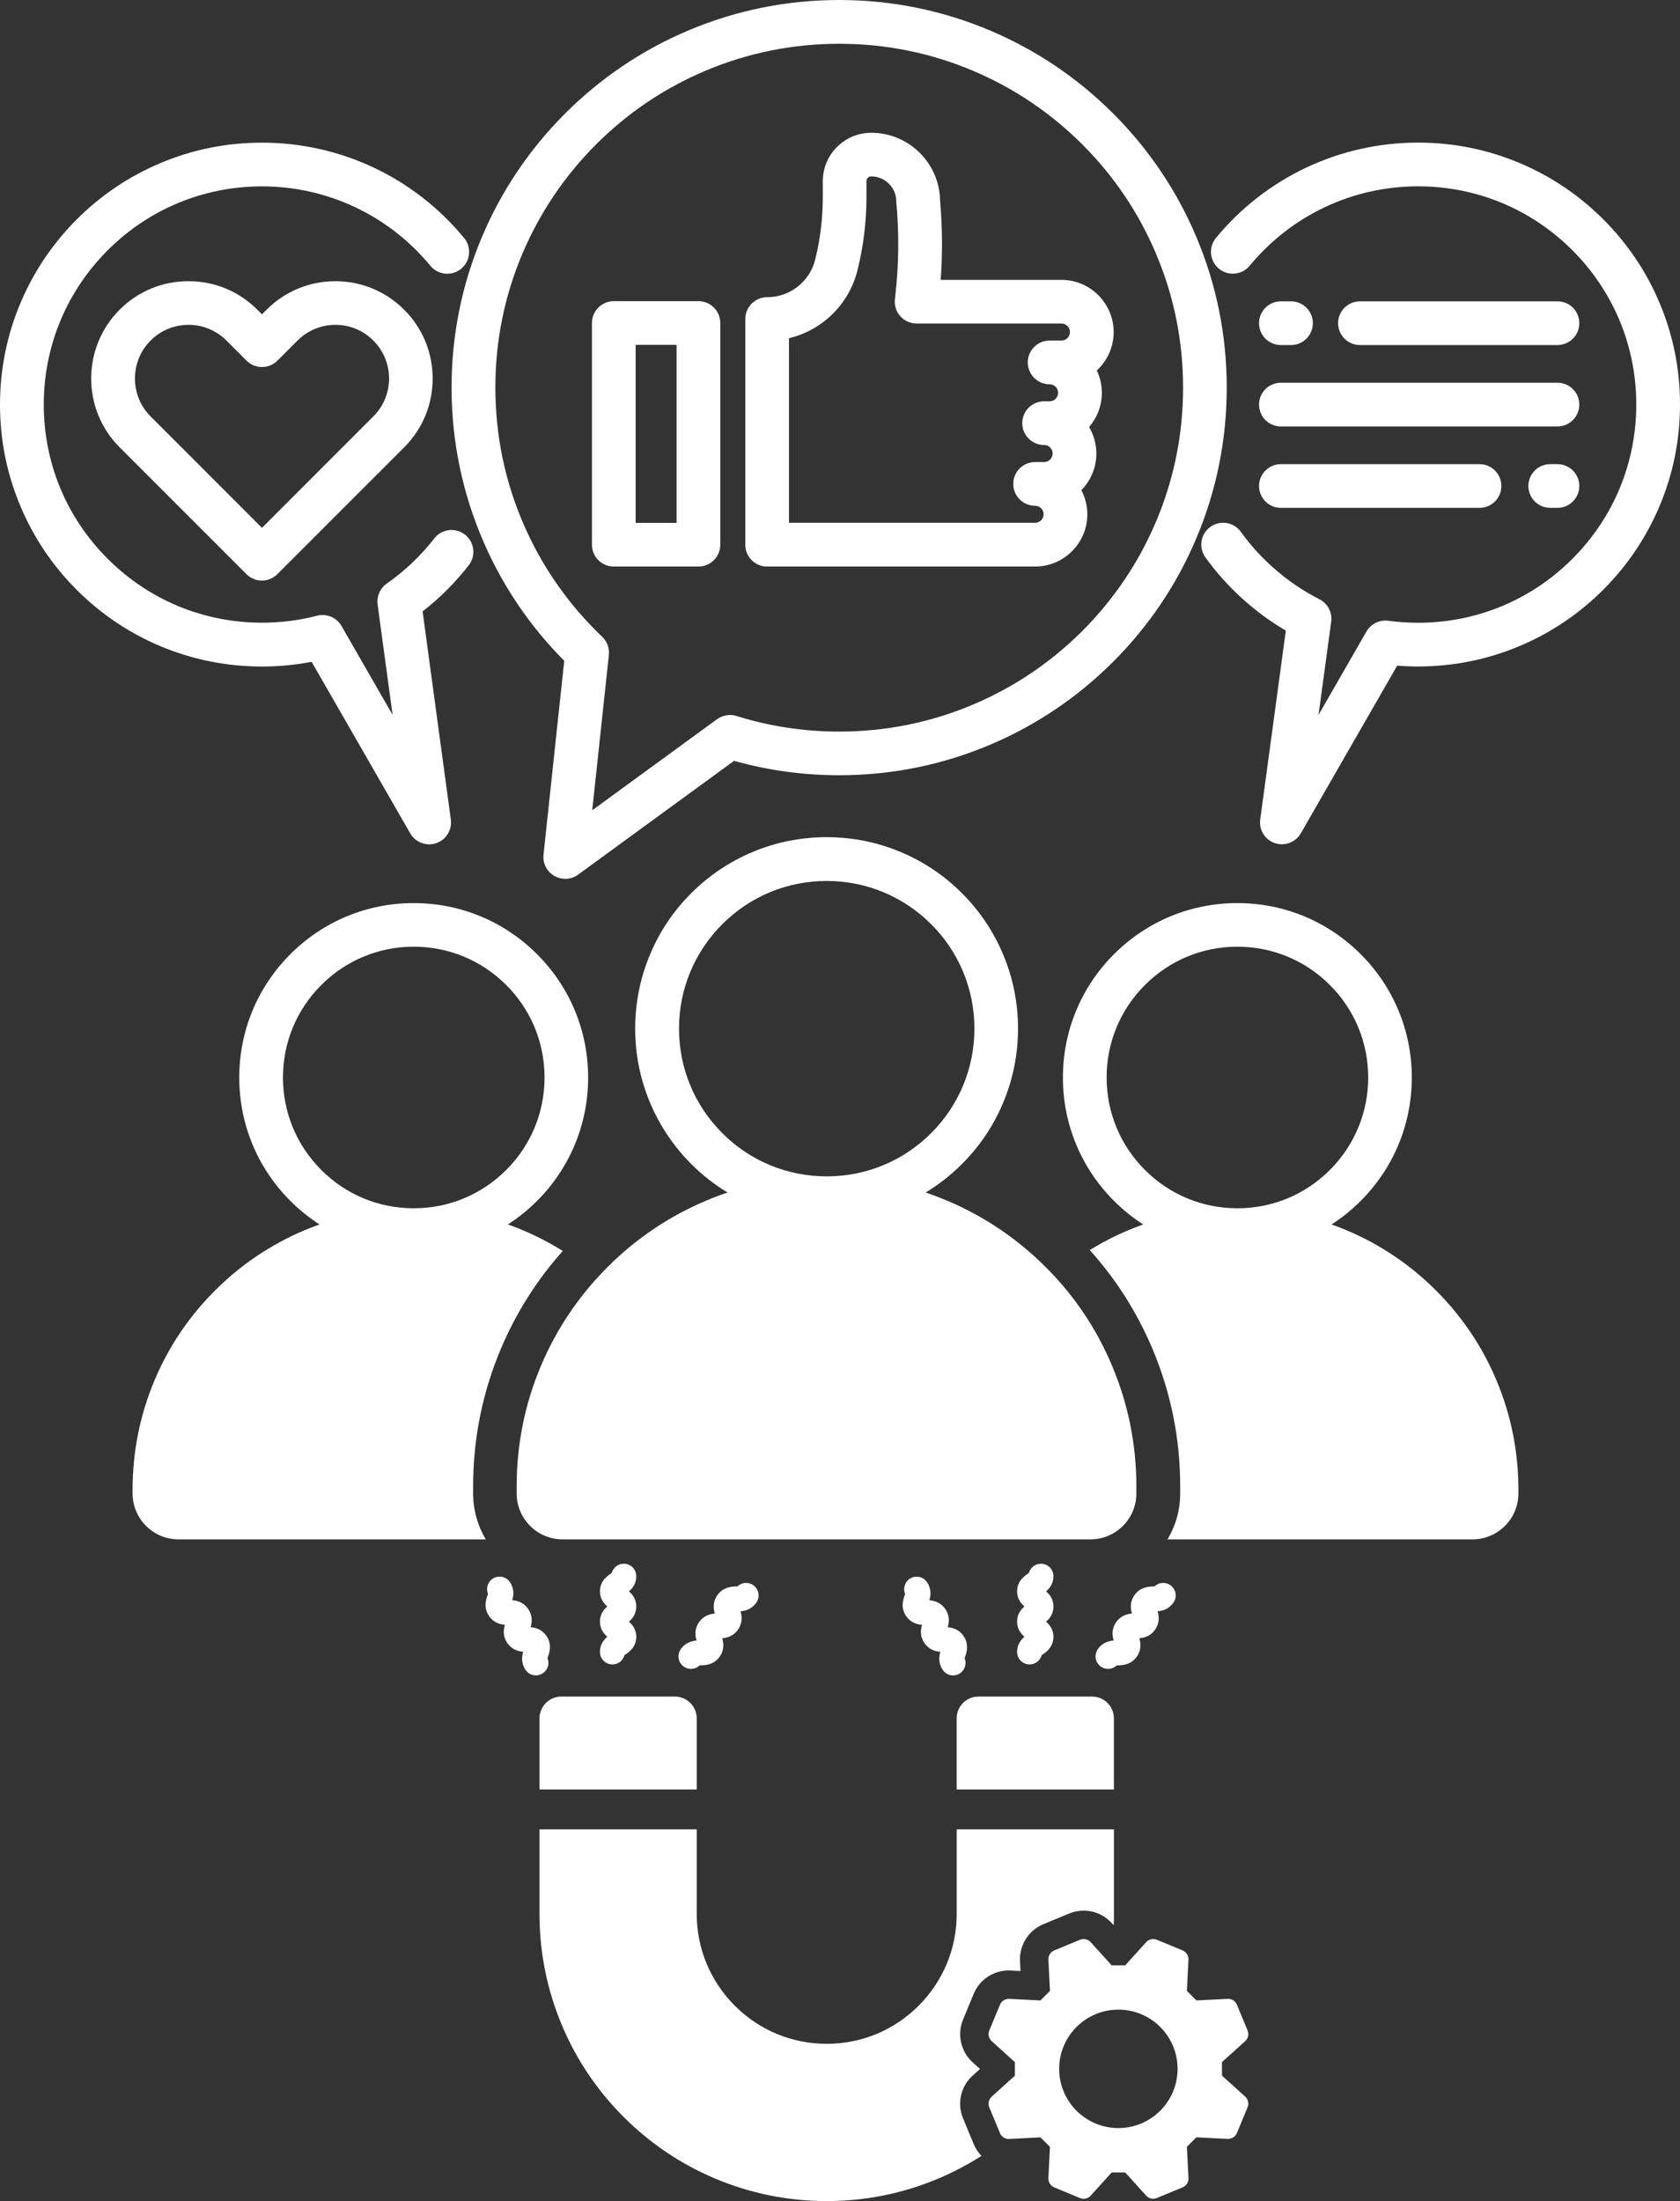
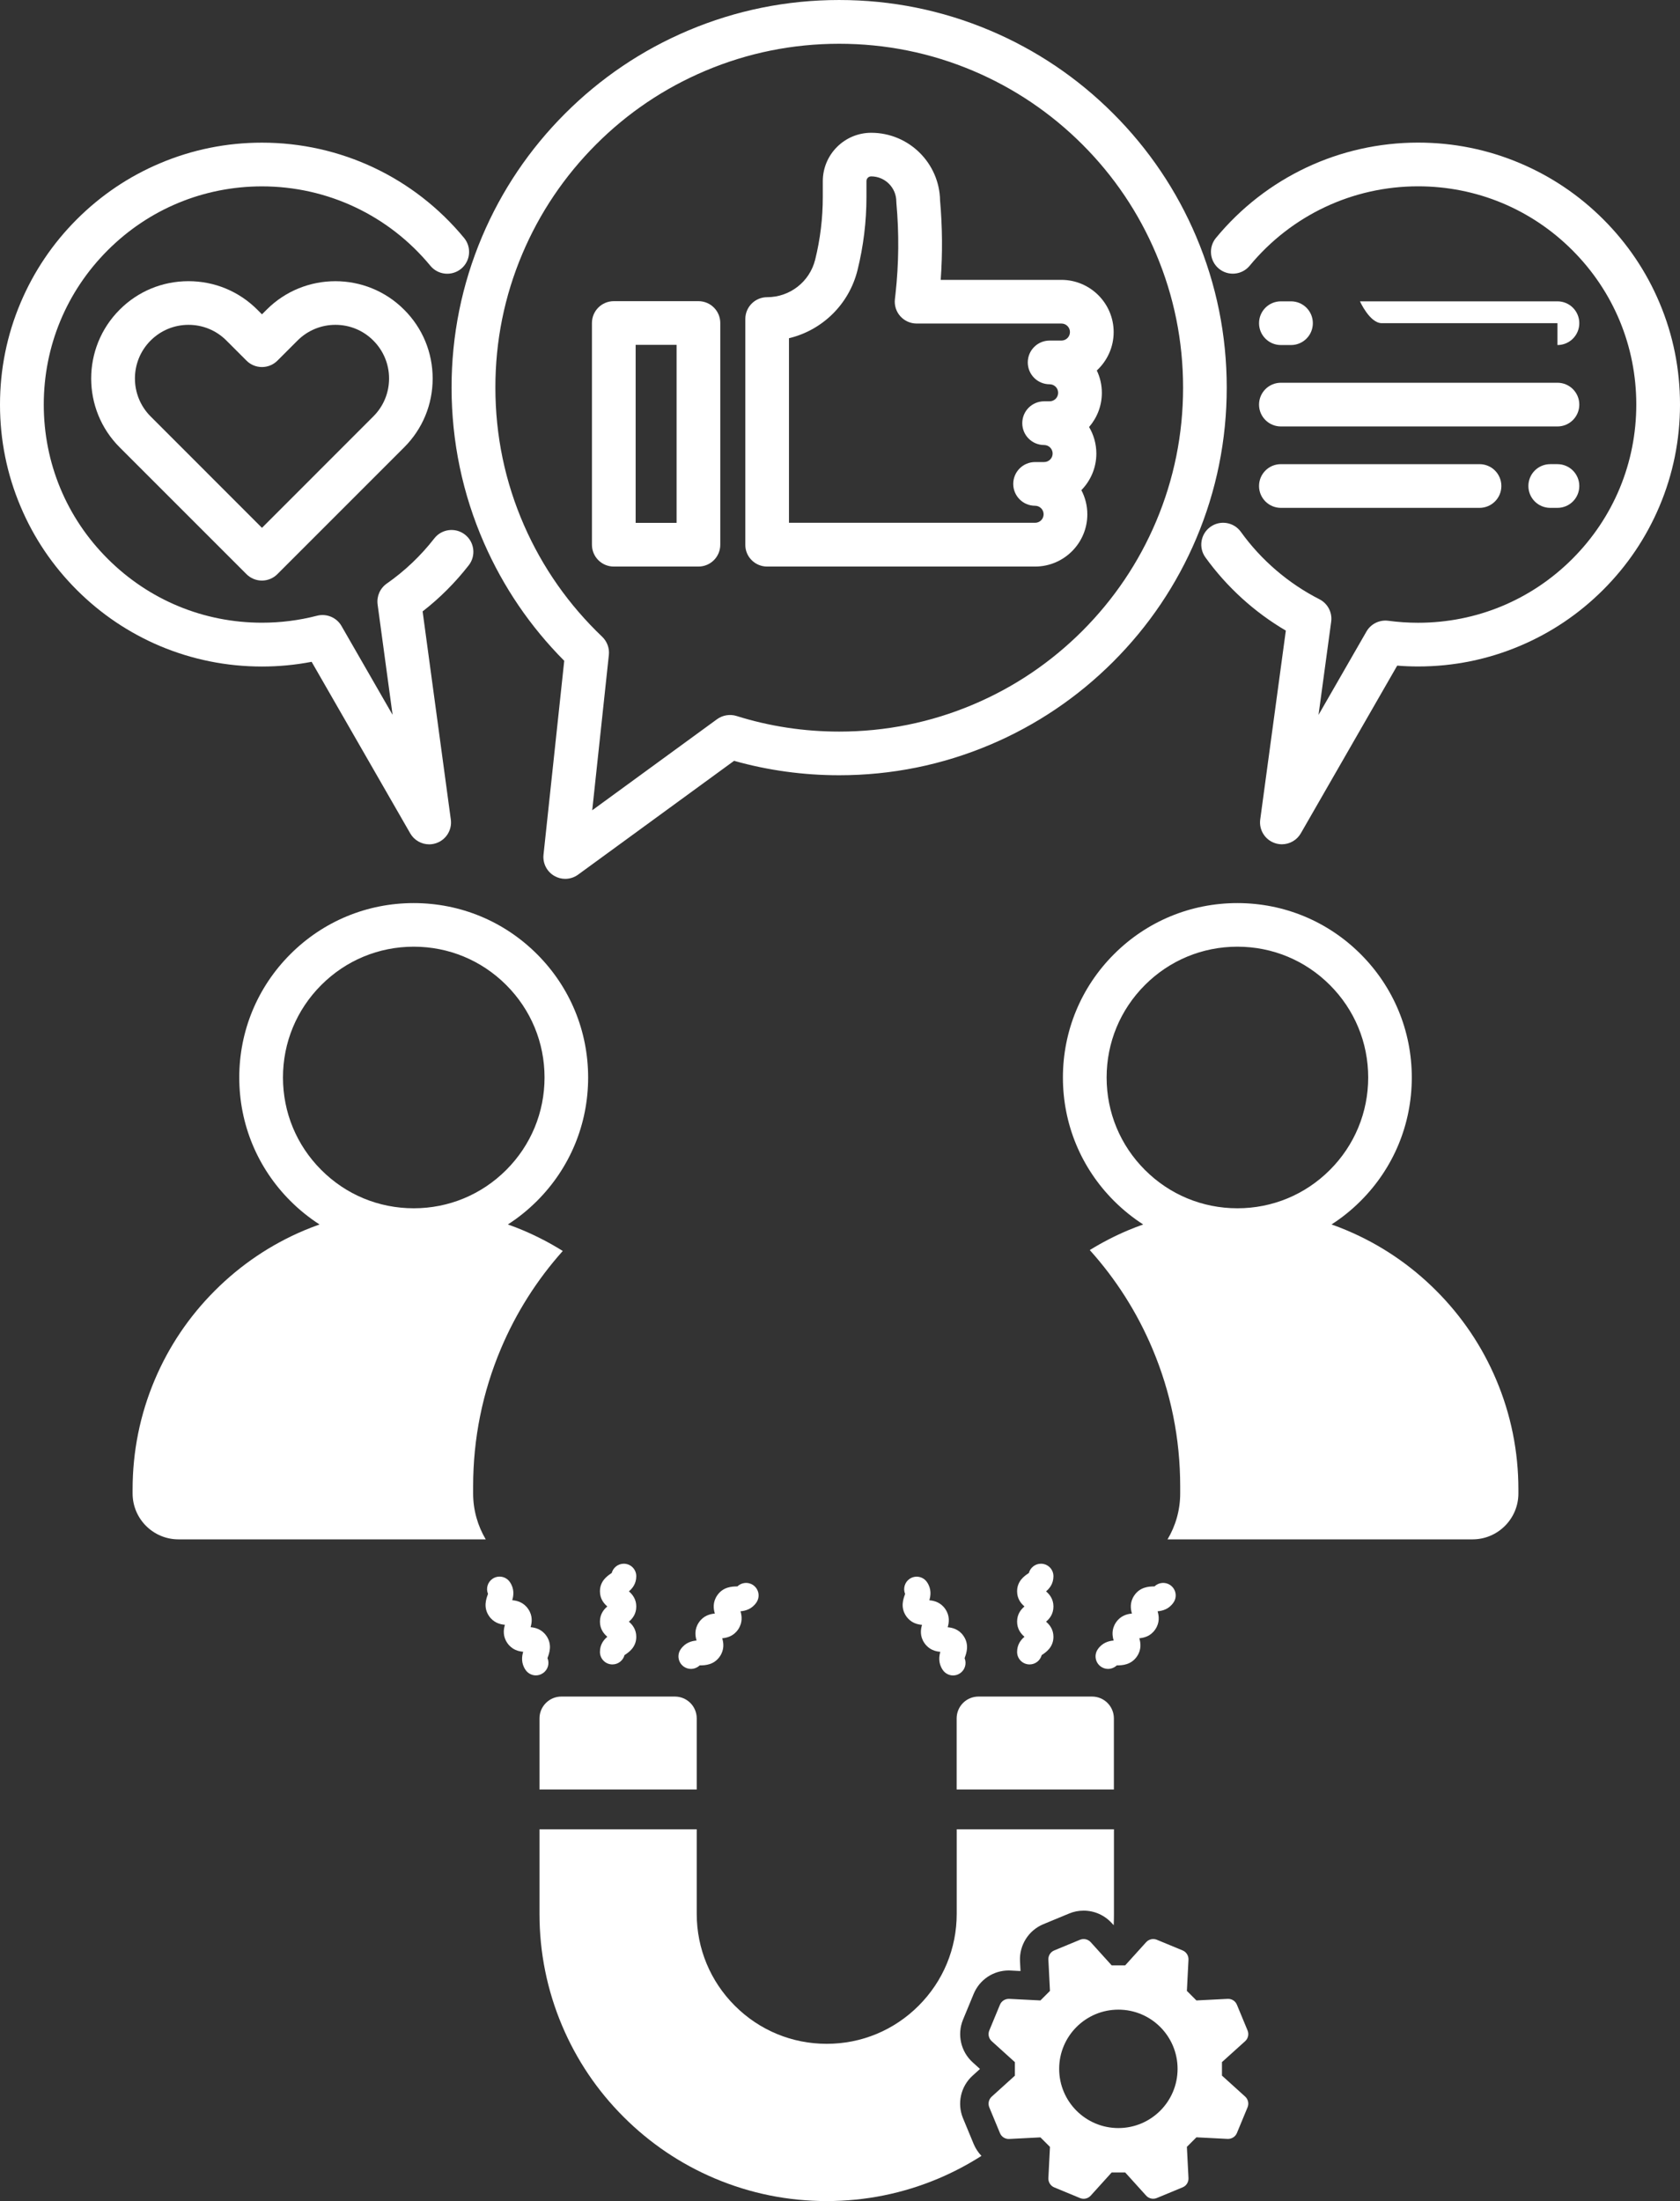
<svg xmlns="http://www.w3.org/2000/svg" fill="#ffffff" height="3877.2" preserveAspectRatio="xMidYMid meet" version="1" viewBox="520.1 61.1 2959.6 3877.2" width="2959.6" zoomAndPan="magnify">
  <rect x="520.1" y="61.1" width="2959.6" height="3877.2" fill="#333333" stroke="none" />
  <g id="change1_1">
    <path d="M989.8,606.6l-8.2,8.2l-8.2-8.2c-32.4-32.4-75.4-50.2-121.3-50.2c-45.8,0-88.9,17.8-121.2,50.2 c-66.9,66.9-66.9,175.6,0,242.5l223.4,223.4c7.2,7.2,17,11.3,27.2,11.3s20-4.1,27.2-11.3l223.4-223.4 c32.4-32.4,50.2-75.4,50.2-121.2s-17.8-88.9-50.2-121.2C1165.4,539.7,1056.6,539.7,989.8,606.6z M1177.8,794.6L981.6,990.9 L785.4,794.6c-36.8-36.8-36.8-96.8,0-133.6c17.8-17.8,41.6-27.7,66.8-27.7c25.2,0,49,9.8,66.8,27.7l35.4,35.4c15,15,39.4,15,54.4,0 l35.4-35.4c17.8-17.8,41.6-27.7,66.8-27.7c25.2,0,49,9.8,66.8,27.7c17.8,17.8,27.7,41.6,27.7,66.8S1195.7,776.8,1177.8,794.6z" />
    <path d="M981.6,1235.2c29.4,0,58.8-2.8,87.5-8.3l173.7,302.2c7,12.2,19.9,19.3,33.4,19.3c4.1,0,8.3-0.7,12.4-2.1 c17.4-5.9,28.2-23.4,25.7-41.6l-49.7-366.6c30.4-23.6,57.6-50.9,81.3-81.3c13.1-16.8,10-41-6.7-54c-16.8-13.1-41-10-54,6.7 c-23.8,30.6-52,57.4-83.8,79.6c-11.8,8.3-18,22.4-16.1,36.7l26.4,194.5l-90-156.5c-8.6-15-26.3-22.4-43.1-18.1 c-31.5,8.2-64.2,12.3-97,12.3c-102.7,0-199.2-40-271.8-112.6C637.2,973,597.2,876.5,597.2,773.8s40-199.2,112.6-271.8 c72.6-72.6,169.2-112.6,271.8-112.6c115.2,0,223.3,51,296.7,139.9c13.5,16.4,37.8,18.7,54.2,5.2c16.4-13.5,18.7-37.8,5.2-54.2 c-88.1-106.7-217.8-167.9-356.1-167.9c-62.3,0-122.7,12.2-179.6,36.3c-55,23.2-104.3,56.5-146.7,98.9 c-42.4,42.4-75.6,91.7-98.9,146.7c-24.1,56.9-36.3,117.3-36.3,179.6s12.2,122.7,36.3,179.6c23.2,55,56.5,104.3,98.9,146.7 c42.4,42.4,91.7,75.6,146.7,98.9C858.9,1223,919.3,1235.2,981.6,1235.2z" />
    <path d="M2776.6,668.9h17.8c21.3,0,38.5-17.2,38.5-38.5s-17.2-38.5-38.5-38.5h-17.8c-21.3,0-38.5,17.2-38.5,38.5 S2755.3,668.9,2776.6,668.9z" />
    <path d="M3443.5,594.2c-23.2-55-56.5-104.3-98.9-146.7s-91.7-75.6-146.7-98.9c-56.9-24.1-117.3-36.3-179.6-36.3 c-138.2,0-268,61.2-356.1,167.9c-13.5,16.4-11.2,40.7,5.2,54.2c16.4,13.5,40.7,11.2,54.2-5.2c73.4-88.9,181.5-139.9,296.7-139.9 c102.7,0,199.2,40,271.8,112.6c72.6,72.6,112.6,169.2,112.6,271.8s-40,199.2-112.6,271.8c-72.6,72.6-169.1,112.6-271.8,112.6 c-17.5,0-35.1-1.2-52.4-3.5c-15.5-2.1-30.8,5.4-38.6,19l-84.4,146.8l22.3-164.2c2.2-16.2-6.1-32.1-20.7-39.5 c-54.6-27.8-102.5-68.8-138.4-118.7c-12.4-17.3-36.5-21.2-53.7-8.8c-17.3,12.4-21.2,36.5-8.8,53.7c37.7,52.3,86.3,96.5,141.7,129 l-45.1,332.7c-2.5,18.2,8.3,35.7,25.7,41.6c4.1,1.4,8.3,2.1,12.4,2.1c13.5,0,26.4-7.1,33.4-19.3l169.8-295.4 c12.2,1,24.5,1.5,36.7,1.5c62.3,0,122.7-12.2,179.6-36.3c55-23.2,104.3-56.5,146.7-98.9c42.4-42.4,75.6-91.7,98.9-146.7 c24.1-56.9,36.3-117.3,36.3-179.6S3467.6,651.1,3443.5,594.2z" />
-     <path d="M3263.8,668.9c21.3,0,38.5-17.2,38.5-38.5s-17.2-38.5-38.5-38.5h-347.9c-21.3,0-38.5,17.2-38.5,38.5s17.2,38.5,38.5,38.5 H3263.8z" />
+     <path d="M3263.8,668.9c21.3,0,38.5-17.2,38.5-38.5s-17.2-38.5-38.5-38.5h-347.9s17.2,38.5,38.5,38.5 H3263.8z" />
    <path d="M2776.6,812.3h487.2c21.3,0,38.5-17.2,38.5-38.5s-17.2-38.5-38.5-38.5h-487.2c-21.3,0-38.5,17.2-38.5,38.5 S2755.3,812.3,2776.6,812.3z" />
    <path d="M3263.8,878.7h-12.7c-21.3,0-38.5,17.2-38.5,38.5s17.2,38.5,38.5,38.5h12.7c21.3,0,38.5-17.2,38.5-38.5 S3285,878.7,3263.8,878.7z" />
    <path d="M2776.6,955.7h349.9c21.3,0,38.5-17.2,38.5-38.5s-17.2-38.5-38.5-38.5h-349.9c-21.3,0-38.5,17.2-38.5,38.5 S2755.3,955.7,2776.6,955.7z" />
    <path d="M1871.5,1059.1h472.1c50.7,0,92-41.3,92-92c0-15.4-3.8-29.9-10.5-42.6c16.3-16.6,26.4-39.4,26.4-64.4 c0-17.1-4.7-33.1-12.8-46.8c14-16.2,22.5-37.2,22.5-60.2c0-14.1-3.2-27.5-8.9-39.4c18.2-16.8,29.7-40.9,29.7-67.6 c0-50.7-41.3-92-92-92h-212.7c3.4-46.5,3-93.3-1.1-139.7c-1-66-55-119.4-121.3-119.4c-47.1,0-85.3,38.3-85.3,85.3v28.1 c0,37-4.5,74.1-13.4,110c-9.7,39-44.5,66.2-84.6,66.2c-21.3,0-38.5,17.2-38.5,38.5v397.7C1833,1041.9,1850.3,1059.1,1871.5,1059.1z M1910,656.9c58.5-14,105.8-59.5,120.8-120.1c10.4-42,15.7-85.3,15.7-128.6v-28.1c0-4.6,3.7-8.3,8.3-8.3 c24.4,0,44.3,19.9,44.3,44.3c0,1.2,0.1,2.3,0.2,3.5c4.8,52.8,4.2,106.3-1.6,159l-1.1,9.7c-1.2,10.9,2.3,21.8,9.6,29.9 s17.7,12.8,28.7,12.8h255.1c8.3,0,15,6.7,15,15s-6.7,15-15,15h-20.8c-21.3,0-38.5,17.2-38.5,38.5s17.2,38.5,38.5,38.5 c8.3,0,15,6.7,15,15s-6.7,15-15,15h-9.7c-21.3,0-38.5,17.2-38.5,38.5s17.2,38.5,38.5,38.5c8.3,0,15,6.7,15,15s-6.7,15-15,15h-15.9 c-21.3,0-38.5,17.2-38.5,38.5s17.2,38.5,38.5,38.5c8.3,0,15,6.7,15,15s-6.7,15-15,15H1910V656.9z" />
    <path d="M1601.4,1059.1h149.1c21.3,0,38.5-17.2,38.5-38.5V630.1c0-21.3-17.2-38.5-38.5-38.5h-149.1c-21.3,0-38.5,17.2-38.5,38.5 v390.5C1562.9,1041.9,1580.1,1059.1,1601.4,1059.1z M1639.9,668.6h72.1v313.5h-72.1V668.6z" />
    <path d="M1372.8,1017.6c34,77.6,81.5,147.4,141.3,207.5l-36.5,341.5c-1.6,15.1,5.8,29.8,19,37.4c6,3.5,12.6,5.2,19.2,5.2 c8,0,16-2.5,22.7-7.4l274.8-200.5c60,16.9,122.2,25.4,185.1,25.4c92.2,0,181.6-18.1,265.8-53.7c81.3-34.4,154.3-83.6,217-146.3 c62.7-62.7,111.9-135.7,146.3-217c35.6-84.2,53.7-173.6,53.7-265.8s-18.1-181.6-53.7-265.8c-34.4-81.3-83.6-154.3-146.3-217 c-62.7-62.7-135.7-111.9-217-146.3c-84.2-35.6-173.6-53.7-265.8-53.7s-181.6,18.1-265.8,53.7c-81.3,34.4-154.3,83.6-217,146.3 c-62.7,62.7-111.9,135.7-146.3,217c-35.6,84.2-53.7,173.6-53.7,265.8C1315.7,839.1,1334.9,931.1,1372.8,1017.6z M1440.3,508.2 c30.5-72.1,74.2-136.9,129.8-192.6s120.4-99.3,192.6-129.8c74.7-31.6,154-47.6,235.8-47.6s161.1,16,235.8,47.6 c72.1,30.5,136.9,74.2,192.6,129.8c55.6,55.6,99.3,120.4,129.8,192.6c31.6,74.7,47.6,154,47.6,235.8s-16,161.1-47.6,235.8 c-30.5,72.1-74.2,136.9-129.8,192.6c-55.6,55.6-120.4,99.3-192.6,129.8c-74.7,31.6-154,47.6-235.8,47.6 c-61.7,0-122.6-9.2-180.9-27.5c-11.6-3.6-24.3-1.5-34.2,5.6l-220,160.5l29.3-273.6c1.3-11.9-3.1-23.7-11.7-32 c-58.8-56-105.1-122-137.6-196.1c-33.6-76.7-50.6-158.3-50.6-242.8C1392.7,662.2,1408.7,582.8,1440.3,508.2z" />
    <path d="M1577,2971c0,12.2,9.8,22,22,22c10.2,0,18.8-7,21.3-16.4c0.3-0.2,0.6-0.4,0.9-0.6c6.4-4.3,19.8-13.2,19.8-31.6 c0-13.1-6.8-21.4-13-26.7c6.2-5.2,13-13.5,13-26.7c0-13.1-6.8-21.4-13-26.7c6.2-5.2,13-13.5,13-26.7c0-12.2-9.8-22-22-22 c-10.2,0-18.8,7-21.3,16.4c-0.3,0.2-0.6,0.4-0.9,0.6c-6.4,4.3-19.8,13.2-19.8,31.6c0,13.1,6.8,21.4,13,26.7 c-6.2,5.2-13,13.5-13,26.7c0,13.1,6.8,21.4,13,26.7C1583.8,2949.5,1577,2957.8,1577,2971z" />
    <path d="M1852.7,2883.8c6.8-10.1,4.2-23.7-5.9-30.6c-8.8-6-20.4-4.7-27.7,2.4c-0.5,0-1.1,0-1.6,0c-7.7,0.2-23.6,0.6-34,15.9 c-8.2,12.1-6.5,23.9-4.1,31.9c-8.3,0.7-20,3.6-28.1,15.6c-8.2,12.1-6.5,23.9-4.1,31.9c-8.3,0.7-20,3.6-28.1,15.6 c-6.8,10.1-4.2,23.7,5.9,30.6c3.8,2.6,8.1,3.8,12.3,3.8c5.6,0,11.2-2.2,15.4-6.2c0.5,0,1.1,0,1.6,0c7.7-0.2,23.6-0.6,34-15.9 c8.2-12.1,6.5-23.9,4.1-31.9c8.3-0.7,20-3.6,28.1-15.6c8.2-12.1,6.5-23.9,4.1-31.9C1832.8,2898.7,1844.5,2895.9,1852.7,2883.8z" />
    <path d="M1484.6,2981.9c0.2-0.5,0.4-1,0.5-1.5c2.6-7.2,8.1-22.2-2.2-37.4c-8.2-12.1-19.8-14.9-28.1-15.6c2.4-8,4.1-19.9-4.1-31.9 c-8.2-12.1-19.8-14.9-28.2-15.6c2.4-8,4.1-19.9-4.1-31.9c-6.8-10.1-20.5-12.7-30.6-5.9c-8.8,6-11.9,17.2-8,26.6 c-0.2,0.5-0.4,1-0.5,1.5c-2.6,7.2-8.1,22.2,2.2,37.4c8.2,12.1,19.8,14.9,28.1,15.6c-2.4,8-4.1,19.9,4.1,31.9 c8.2,12.1,19.8,14.9,28.1,15.6c-2.4,8-4.1,19.9,4.1,31.9c4.3,6.3,11.2,9.7,18.2,9.7c4.2,0,8.5-1.2,12.3-3.8 C1485.4,3002.6,1488.5,2991.4,1484.6,2981.9z" />
    <path d="M2311.9,2971c0,12.2,9.8,22,22,22c10.2,0,18.8-7,21.3-16.4c0.3-0.2,0.6-0.4,0.9-0.6c6.4-4.3,19.8-13.2,19.8-31.6 c0-13.1-6.8-21.4-13-26.7c6.2-5.2,13-13.5,13-26.7c0-13.1-6.8-21.4-13-26.7c6.2-5.2,13-13.5,13-26.7c0-12.2-9.8-22-22-22 c-10.2,0-18.8,7-21.3,16.4c-0.3,0.2-0.6,0.4-0.9,0.6c-6.4,4.3-19.8,13.2-19.8,31.6c0,13.1,6.8,21.4,13,26.7 c-6.2,5.2-13,13.5-13,26.7c0,13.1,6.8,21.4,13,26.7C2318.7,2949.5,2311.9,2957.8,2311.9,2971z" />
    <path d="M2587.5,2883.8c6.8-10.1,4.2-23.7-5.9-30.6c-8.8-6-20.4-4.7-27.7,2.4c-0.5,0-1.1,0-1.6,0c-7.7,0.2-23.6,0.6-34,15.9 c-8.2,12.1-6.5,23.9-4.1,31.9c-8.3,0.7-20,3.6-28.1,15.6c-8.2,12.1-6.5,23.9-4.1,31.9c-8.3,0.7-20,3.6-28.1,15.6 c-6.8,10.1-4.2,23.7,5.9,30.6c3.8,2.6,8.1,3.8,12.3,3.8c5.6,0,11.2-2.2,15.4-6.2c0.5,0,1.1,0,1.6,0c7.7-0.2,23.6-0.6,34-15.9 c8.2-12.1,6.5-23.9,4.1-31.9c8.3-0.7,20-3.6,28.1-15.6c8.2-12.1,6.5-23.9,4.1-31.9C2567.7,2898.7,2579.3,2895.9,2587.5,2883.8z" />
    <path d="M2180.9,3002.7c4.3,6.3,11.2,9.7,18.2,9.7c4.2,0,8.5-1.2,12.3-3.8c8.8-6,11.9-17.2,8-26.6c0.2-0.5,0.4-1,0.5-1.5 c2.6-7.2,8.1-22.1-2.2-37.4c-8.2-12.1-19.8-14.9-28.1-15.6c2.4-8,4.1-19.9-4.1-31.9c-8.2-12.1-19.8-14.9-28.2-15.6 c2.4-8,4.1-19.9-4.1-31.9c-6.8-10.1-20.5-12.7-30.6-5.9c-8.8,6-11.9,17.2-8,26.6c-0.2,0.5-0.4,1-0.5,1.5 c-2.6,7.2-8.1,22.2,2.2,37.4c8.2,12.1,19.8,14.9,28.1,15.6c-2.4,8-4.1,19.9,4.1,31.9c8.2,12.1,19.8,14.9,28.1,15.6 C2174.4,2978.8,2172.7,2990.6,2180.9,3002.7z" />
    <path d="M2713.6,3656.7c5.3-4.8,7-12.3,4.3-18.9l-18.8-45.4c-2.7-6.6-9.3-10.7-16.4-10.3l-54.9,2.8l-16.8-16.8l2.8-54.9 c0.4-7.1-3.8-13.7-10.3-16.4l-45.4-18.8c-6.6-2.7-14.1-1-18.9,4.3l-36.9,40.8h-23.8l-36.9-40.8c-4.8-5.3-12.3-7-18.9-4.3 l-45.4,18.8c-6.6,2.7-10.7,9.3-10.3,16.4l2.8,54.9l-16.8,16.8l-54.9-2.8c-7.1-0.3-13.7,3.8-16.4,10.3l-18.8,45.4 c-2.7,6.6-1,14.1,4.3,18.9l40.8,36.9v23.8l-40.8,36.9c-5.3,4.8-7,12.3-4.3,18.9l18.8,45.4c2.7,6.6,9.3,10.7,16.4,10.3l54.9-2.8 l16.8,16.8l-2.8,54.9c-0.4,7.1,3.8,13.7,10.3,16.4l45.4,18.8c6.6,2.7,14.1,1,18.9-4.3l36.9-40.8h23.8l36.9,40.8 c3.3,3.6,7.8,5.5,12.5,5.5c2.2,0,4.3-0.4,6.4-1.3l45.4-18.8c6.6-2.7,10.7-9.3,10.3-16.4l-2.8-54.9l16.8-16.8l54.9,2.8 c7.1,0.3,13.7-3.8,16.4-10.3l18.8-45.4c2.7-6.6,1-14.1-4.3-18.9l-40.8-36.9v-23.8L2713.6,3656.7z M2490.3,3809.7 c-57.6,0-104.3-46.7-104.3-104.3s46.7-104.3,104.3-104.3c57.6,0,104.3,46.7,104.3,104.3S2547.9,3809.7,2490.3,3809.7z" />
    <path d="M2482.4,3088.1c0-21.3-17.2-38.5-38.5-38.5h-200c-21.3,0-38.5,17.2-38.5,38.5v125.2h277V3088.1z" />
    <path d="M1470.5,3088.1v125.2h277v-125.2c0-21.3-17.2-38.5-38.5-38.5h-200C1487.8,3049.6,1470.5,3066.9,1470.5,3088.1z" />
    <path d="M2235.4,3573.3c10.4-25,34.6-41.2,61.7-41.2c1.1,0,2.2,0,3.3,0.1l17.5,0.9l-0.9-17.4c-1.4-28.2,15.1-54.3,41.1-65.1 l45.4-18.8c8.1-3.4,16.7-5.1,25.6-5.1c18.9,0,36.9,8,49.6,22l3.4,3.7c0.3-6.7,0.4-13.4,0.4-20.1v-148.9h-277v148.9 c0,61.2-23.8,118.6-67.1,161.9s-100.7,67.1-161.9,67.1s-118.6-23.8-161.9-67.1c-43.2-43.2-67.1-100.7-67.1-161.9v-148.9h-277v148.9 c0,68.2,13.4,134.5,39.8,197c25.5,60.3,61.9,114.4,108.4,160.8c46.4,46.4,100.5,82.9,160.8,108.4c62.5,26.4,128.7,39.8,197,39.8 s134.5-13.4,197-39.8c26.4-11.2,51.7-24.5,75.6-39.8c-5.7-5.9-10.4-13-13.7-20.9l-18.8-45.4c-10.8-26.1-4-56.2,17-75.1l12.9-11.7 l-12.9-11.7c-20.9-18.9-27.7-49.1-17-75.1L2235.4,3573.3z" />
-     <path d="M2362.4,2293.2c-50.1-50.1-108.5-89.5-173.5-117c-12.5-5.3-25.2-10.1-38.1-14.5c23.2-14,44.6-30.8,64-50.2 c31-31,55.3-67,72.2-107.2c17.6-41.6,26.5-85.8,26.5-131.3s-8.9-89.7-26.5-131.3c-17-40.2-41.3-76.2-72.2-107.2 c-31-31-67-55.3-107.2-72.2c-41.6-17.6-85.8-26.5-131.3-26.5s-89.7,8.9-131.3,26.5c-40.2,17-76.2,41.3-107.2,72.2 s-55.3,67-72.2,107.2c-17.6,41.6-26.5,85.8-26.5,131.3s8.9,89.7,26.5,131.3c17,40.2,41.3,76.2,72.2,107.2 c19.4,19.4,40.8,36.2,64,50.2c-12.8,4.3-25.5,9.1-38.1,14.5c-65,27.5-123.4,66.8-173.5,117s-89.5,108.5-117,173.5 c-28.5,67.3-42.9,138.8-42.9,212.5v12.7c0,44.6,36.3,80.8,80.8,80.8h930.1c44.6,0,80.8-36.3,80.8-80.8v-12.7 c0-73.7-14.4-145.2-42.9-212.5C2451.9,2401.7,2412.6,2343.3,2362.4,2293.2z M1792.5,2057.1c-49.1-49.1-76.2-114.5-76.2-184 s27.1-134.8,76.2-184c49.1-49.1,114.5-76.2,184-76.2s134.8,27.1,184,76.2c49.1,49.1,76.2,114.5,76.2,184s-27.1,134.8-76.2,184 c-49.1,49.1-114.5,76.2-184,76.2S1841.6,2106.3,1792.5,2057.1z" />
    <path d="M3050.1,2334.5c-45.5-45.5-98.4-81.2-157.4-106.1c-8.9-3.8-17.8-7.2-26.9-10.4c18.4-11.8,35.6-25.7,51.4-41.5 c58-58,90-135.2,90-217.3s-32-159.3-90-217.3c-58-58-135.2-90-217.3-90s-159.3,32-217.3,90c-58,58-90,135.2-90,217.3 s32,159.3,90,217.3c15.8,15.8,33.1,29.7,51.4,41.5c-9,3.2-18,6.7-26.9,10.4c-23.4,9.9-45.8,21.5-67.2,34.7 c46.3,51.4,83.3,109.7,110.3,173.6c32.5,76.9,49,158.4,49,242.5v12.7c0,29.5-8.2,57.2-22.3,80.8h537.3c44.6,0,80.8-36.3,80.8-80.8 v-7.2c0-66.8-13.1-131.7-38.9-192.8C3131.3,2433,3095.6,2380,3050.1,2334.5z M2700,2189.5c-61.5,0-119.4-24-162.9-67.5 c-43.5-43.5-67.5-101.3-67.5-162.9c0-61.5,24-119.4,67.5-162.9c43.5-43.5,101.3-67.5,162.9-67.5s119.4,24,162.9,67.5 c43.5,43.5,67.5,101.3,67.5,162.9c0,61.5-24,119.4-67.5,162.9C2819.3,2165.6,2761.5,2189.5,2700,2189.5z" />
    <path d="M1353.6,2691.9v-12.7c0-84,16.5-165.6,49-242.5c26.7-63.2,63.3-120.9,108.9-172c-22.2-13.9-45.5-26-69.8-36.3 c-8.9-3.8-17.8-7.2-26.9-10.4c18.4-11.8,35.6-25.7,51.4-41.5c58-58,90-135.2,90-217.3s-32-159.3-90-217.3c-58-58-135.2-90-217.3-90 c-82.1,0-159.3,32-217.3,90c-58,58-90,135.2-90,217.3s32,159.3,90,217.3c15.8,15.8,33.1,29.7,51.4,41.5c-9,3.2-18,6.7-26.9,10.4 c-59,24.9-111.9,60.6-157.4,106.1c-45.5,45.5-81.2,98.4-106.1,157.4c-25.8,61.1-38.9,125.9-38.9,192.8v7.2 c0,44.6,36.3,80.8,80.8,80.8h541.3C1361.8,2749.1,1353.6,2721.4,1353.6,2691.9z M1086.1,2122c-43.5-43.5-67.5-101.3-67.5-162.9 s24-119.4,67.5-162.9c43.5-43.5,101.3-67.5,162.9-67.5c61.5,0,119.4,24,162.9,67.5c43.5,43.5,67.5,101.3,67.5,162.9 c0,61.5-24,119.4-67.5,162.9c-43.5,43.5-101.3,67.5-162.9,67.5S1129.6,2165.6,1086.1,2122z" />
  </g>
</svg>